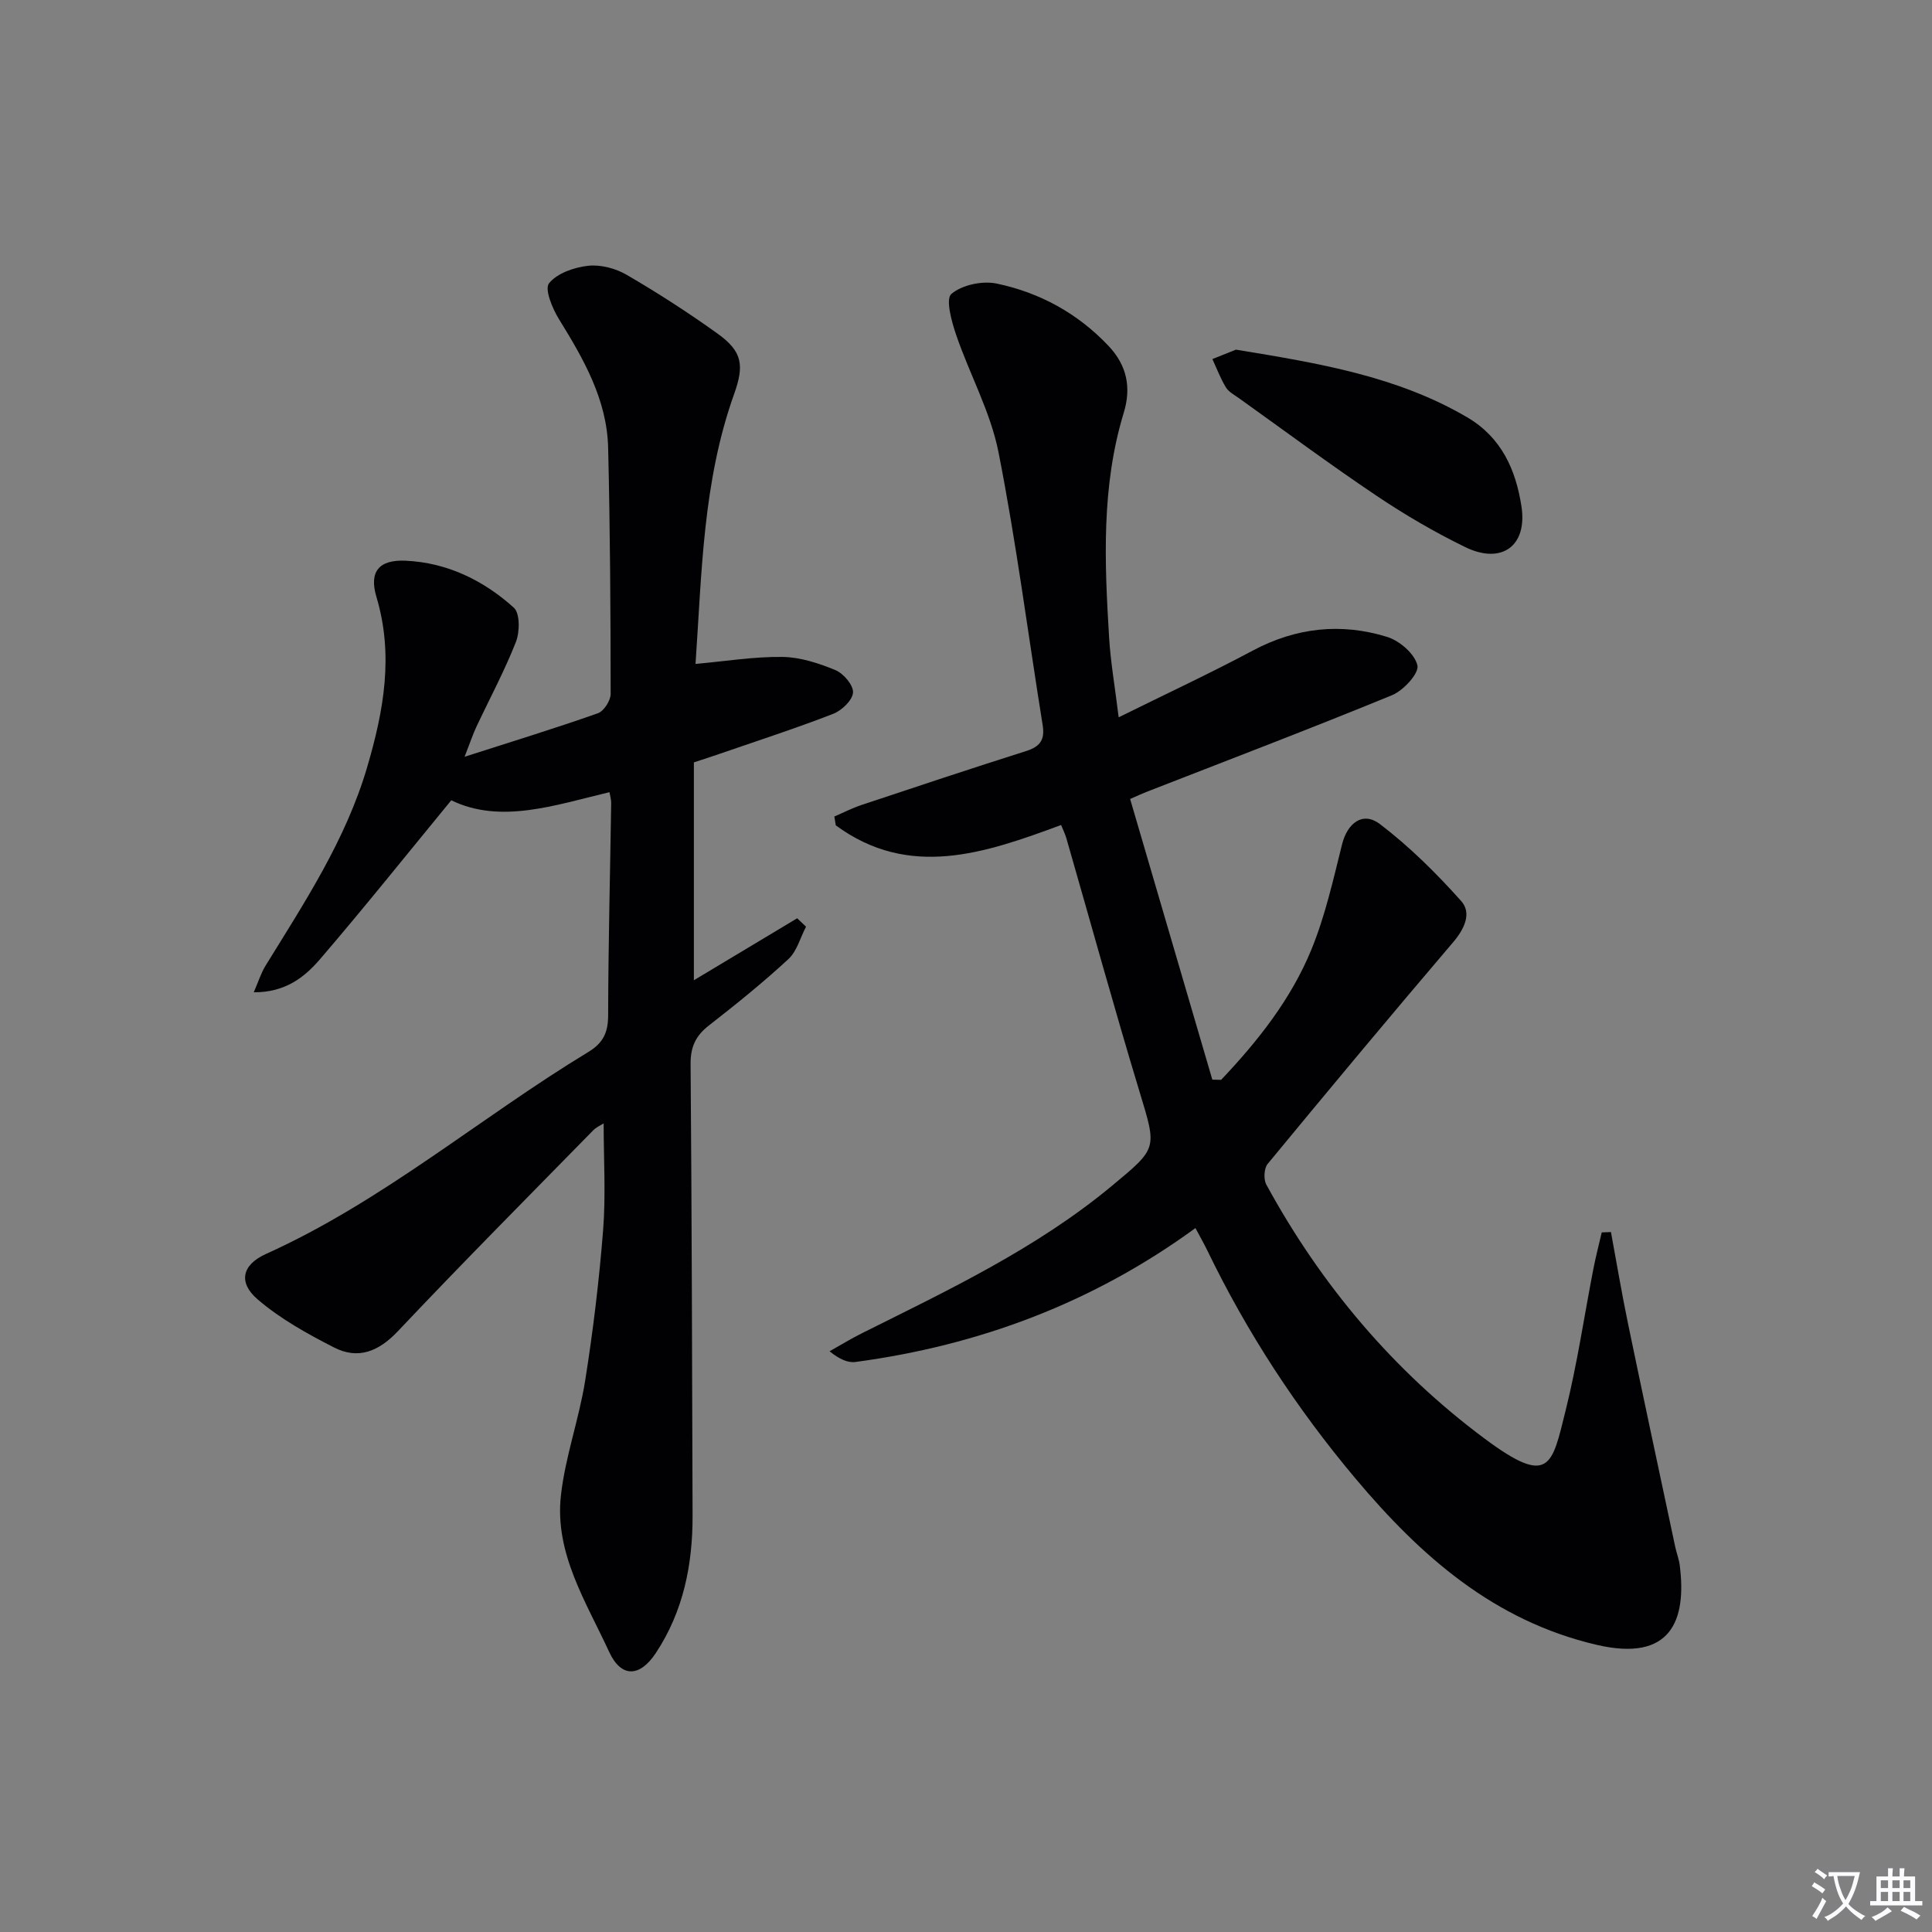
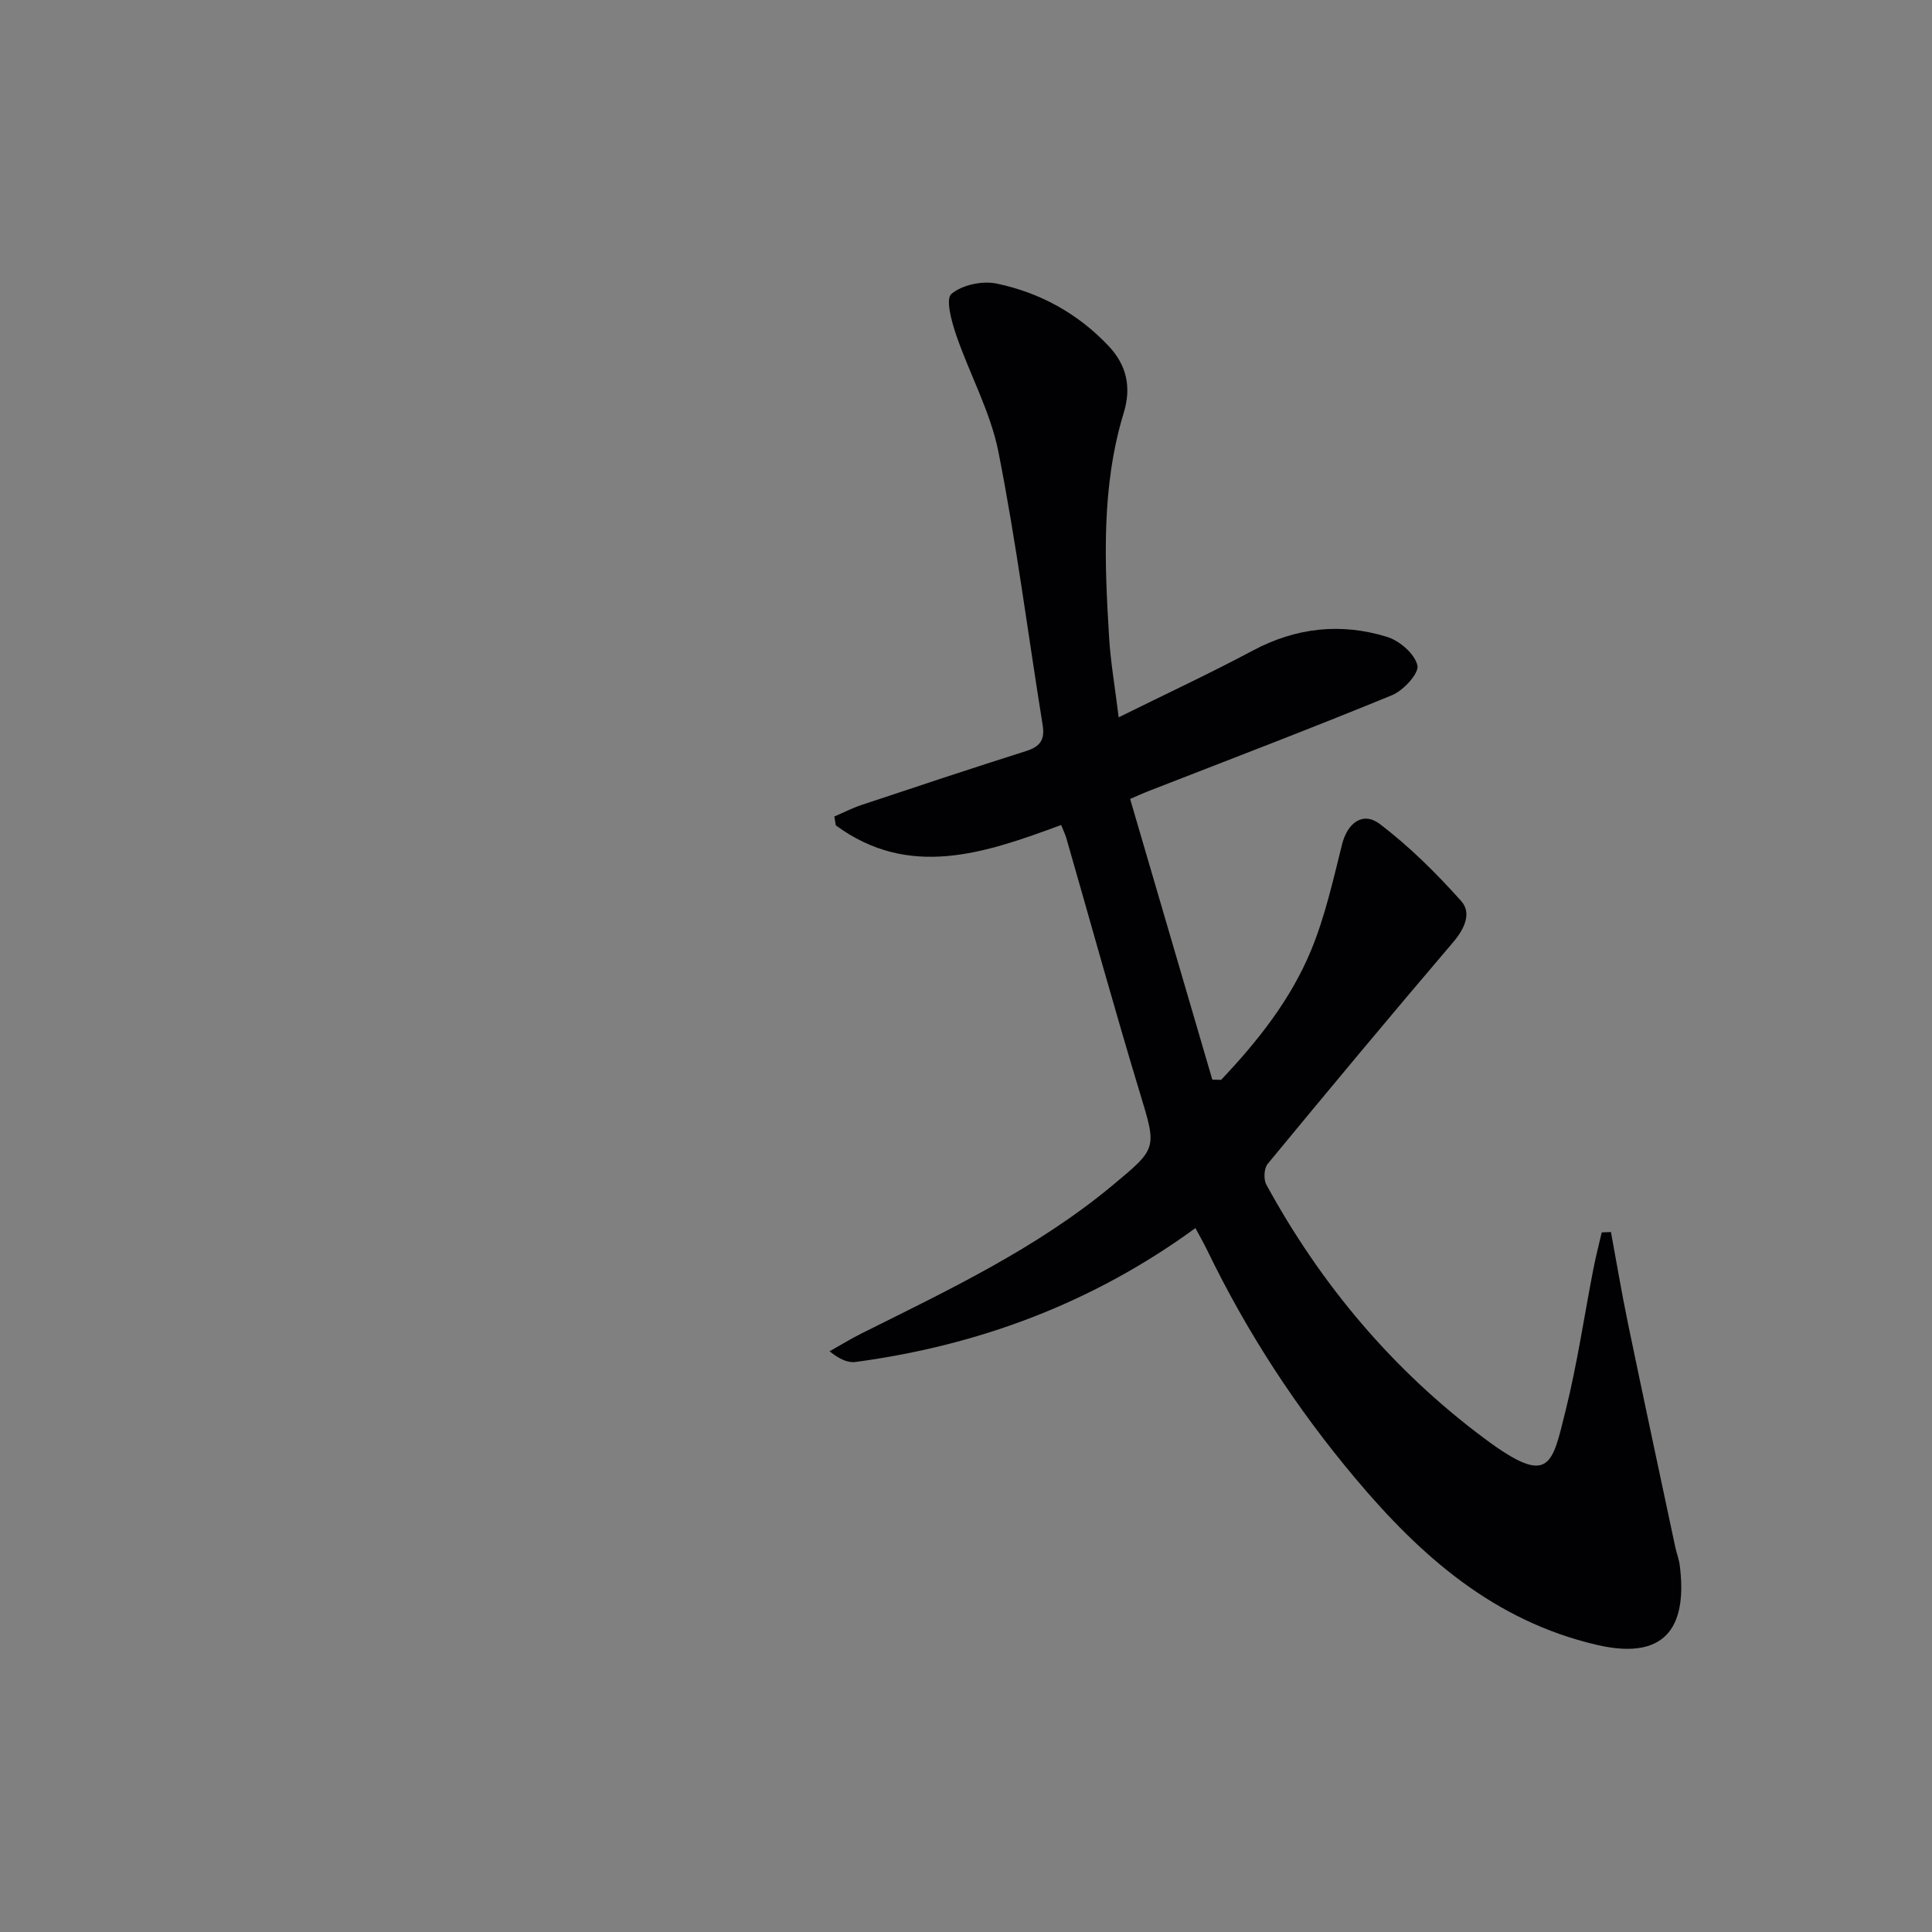
<svg xmlns="http://www.w3.org/2000/svg" enable-background="new 0 0 400 400" viewBox="0 0 400 400">
  <rect x="0" y="0" width="400" height="400" fill="#808080" stroke="none" />
-   <path d="m377.9 391.2c-.2.3-.4.5-.6.8-.7-.6-1.4-1-2.2-1.5.2-.3.4-.5.5-.8.6.4 1.4.8 2.3 1.5zm-1.8 6.1c-.2-.2-.5-.4-.9-.6.4-.6.8-1.2 1.2-1.9s.7-1.3.9-1.9c.3.3.5.5.8.7-.7 1.3-1.4 2.6-2 3.7zm2.2-9c-.3.3-.5.5-.6.8-.6-.6-1.3-1.1-2-1.5.3-.3.5-.5.6-.7.6.5 1.3.9 2 1.4zm.3.2v-.9h2 4.5c-.3 1.3-.6 2.5-1 3.6s-.9 2.1-1.4 3c.4.5 1 1 1.6 1.4s1.2.8 1.9 1.1c-.3.2-.5.4-.8.8-.4-.3-1-.7-1.6-1.2s-1.2-1.1-1.6-1.6c-.5.6-1.1 1.1-1.7 1.6s-1.4.9-2.1 1.4c-.1-.3-.3-.5-.7-.8.6-.2 1.2-.5 1.9-1s1.4-1.1 2-1.8c-.5-.8-.9-1.6-1.2-2.5s-.6-2-.8-3.2c-.4.1-.7.1-1 .1zm2.5 2.7c.3 1 .7 1.7 1 2.2.3-.5.6-1.1 1-2s.6-1.9.9-3h-3.2-.4c.1.9.3 1.8.7 2.8z" fill="#fbfafc" />
-   <path d="m396.5 388.5v1.5 3.6h1.5v.9c-.4 0-1 0-1.7 0h-7.9c-.5 0-.9 0-1.2 0v-.9h1.3v-3.5c0-.7 0-1.2 0-1.6h2.4c0-.8 0-1.4 0-1.7h1c0 .3-.1.8-.1 1.7h1.5c0-.8 0-1.4 0-1.7h1c0 .3-.1.9-.1 1.7zm-8.2 9.2c-.2-.3-.5-.5-.8-.8.8-.3 1.4-.6 1.9-.9s1-.7 1.4-1.1c.3.3.6.5.9.8-1.6 1-2.8 1.6-3.4 2zm2.6-6.8v-1.6h-1.5v1.6zm0 2.7v-1.9h-1.5v1.9zm2.4-2.7v-1.6h-1.5v1.6zm0 2.7v-1.9h-1.5v1.9zm.2 2 .7-.8c.4.2.9.5 1.6.8s1.3.7 1.8 1c-.3.3-.5.5-.8.8-.4-.3-1.5-1-3.3-1.8zm2-4.7v-1.6h-1.4v1.6zm0 2.7v-1.9h-1.4v1.9z" fill="#fbfafc" />
  <g fill="#010103">
    <path d="m247.5 254.26c-21.18 15.46-44.74 24.28-70.37 27.72-1.62.22-3.37-.6-5.38-2.21 2.22-1.24 4.38-2.58 6.65-3.71 17.99-8.98 36.19-17.57 51.83-30.56 9.45-7.85 9.29-7.62 5.73-19.37-5.29-17.45-10.13-35.05-15.18-52.58-.27-.93-.71-1.8-1.09-2.74-15.83 5.86-31.45 11.24-46.65.07-.1-.61-.2-1.22-.3-1.83 1.86-.8 3.68-1.74 5.6-2.38 11.35-3.78 22.7-7.56 34.1-11.17 2.9-.92 3.93-2.33 3.43-5.39-3.04-18.84-5.45-37.81-9.15-56.52-1.65-8.33-5.97-16.1-8.75-24.23-.95-2.77-2.23-7.44-1-8.5 2.2-1.88 6.41-2.77 9.38-2.15 8.93 1.87 16.8 6.17 23.17 12.92 3.79 4.02 4.74 8.59 3.14 13.83-4.66 15.27-3.98 30.92-3.03 46.55.31 5.09 1.2 10.14 1.98 16.5 9.76-4.83 18.87-9.07 27.72-13.79 9-4.81 18.33-5.81 27.88-2.85 2.58.8 5.72 3.53 6.25 5.9.37 1.64-2.9 5.19-5.25 6.16-16.89 6.94-33.95 13.43-50.96 20.07-.75.29-1.47.64-3.27 1.42 5.68 19.41 11.35 38.76 17.02 58.11.61.01 1.21.03 1.82.04 7.57-7.99 14.44-16.64 18.66-26.9 2.87-6.98 4.54-14.5 6.38-21.86 1.11-4.42 4.29-6.9 7.86-4.18 6.11 4.66 11.68 10.18 16.81 15.93 2.19 2.46.71 5.72-1.65 8.49-12.95 15.19-25.73 30.53-38.43 45.93-.75.91-.87 3.17-.28 4.26 11.31 20.76 26.33 38.57 45.23 52.63 13.47 10.02 13.91 5.57 16.75-5.86 2.4-9.64 3.84-19.52 5.74-29.29.49-2.53 1.15-5.04 1.73-7.56.64-.03 1.28-.05 1.91-.08 1.17 6.33 2.23 12.68 3.54 18.99 3.19 15.41 6.5 30.8 9.77 46.2.28 1.3.78 2.56.94 3.86 1.43 11.35-1.8 20.01-17.19 16.42-21.29-4.96-36.46-18.38-49.98-34.47-12.17-14.48-22.42-30.17-30.65-47.19-.71-1.47-1.54-2.9-2.46-4.63z" />
-     <path d="m143.66 157.84v45.11c7.24-4.35 14.32-8.59 21.39-12.83l1.83 1.74c-1.19 2.27-1.88 5.08-3.66 6.72-5.25 4.85-10.82 9.35-16.46 13.74-2.75 2.14-3.81 4.47-3.78 8 .25 31.15.31 62.31.41 93.47.03 10.16-1.91 19.82-7.6 28.44-3.32 5.03-7.18 5.19-9.68-.24-4.74-10.31-11.31-20.36-9.98-32.35.89-8.03 3.76-15.82 5.03-23.84 1.64-10.32 2.89-20.72 3.71-31.13.57-7.26.11-14.59.11-22.08-.5.32-1.48.74-2.18 1.45-13.52 13.8-27.14 27.51-40.4 41.55-3.99 4.22-8.22 5.95-13.24 3.39-5.54-2.83-11.13-5.93-15.81-9.95-4.09-3.51-3.25-7.17 1.71-9.41 24.18-10.9 44.3-28.21 66.75-41.82 3.1-1.88 4.1-4.06 4.1-7.64.03-14.64.41-29.27.63-43.91.01-.64-.19-1.29-.35-2.24-11.34 2.7-22.56 6.64-32.76 1.68-9.29 11.31-18.06 22.29-27.21 32.94-3.19 3.71-7.19 6.86-13.68 6.81.95-2.18 1.49-3.96 2.43-5.49 8.1-13.15 16.61-26.03 21.05-41.13 3.44-11.69 5.52-23.2 1.91-35.26-1.55-5.19.51-7.73 6.06-7.47 8.59.39 16.11 4.06 22.39 9.72 1.29 1.16 1.25 5.01.44 7.08-2.36 6.02-5.45 11.76-8.21 17.63-.68 1.46-1.19 3-2.42 6.16 10.15-3.26 18.94-5.95 27.6-9.01 1.24-.44 2.64-2.63 2.64-4.01-.01-16.98-.11-33.96-.52-50.94-.24-10-5.09-18.4-10.2-26.67-1.36-2.2-3-6.2-2.04-7.4 1.67-2.08 5.19-3.3 8.07-3.62 2.6-.29 5.73.53 8.03 1.88 6.45 3.76 12.76 7.83 18.82 12.18 5.13 3.69 5.53 6.53 3.39 12.53-6.48 18.12-6.68 37.09-7.98 55.84 6.33-.57 12.17-1.53 18-1.45 3.69.05 7.51 1.3 10.97 2.73 1.67.69 3.74 3.13 3.64 4.64-.11 1.6-2.33 3.72-4.1 4.41-7.73 3-15.64 5.56-23.48 8.27-1.53.54-3.09 1.03-5.37 1.78z" />
-     <path d="m255.88 72.39c17.24 2.82 33.39 5.51 47.89 14.01 7.12 4.18 10.07 10.9 11.23 18.43 1.27 8.19-4.09 12.11-11.62 8.45-6.39-3.11-12.59-6.74-18.49-10.71-9.64-6.48-18.97-13.41-28.42-20.16-.94-.67-2.1-1.28-2.66-2.21-1.12-1.84-1.89-3.89-2.8-5.86 1.88-.75 3.75-1.5 4.87-1.95z" />
  </g>
</svg>